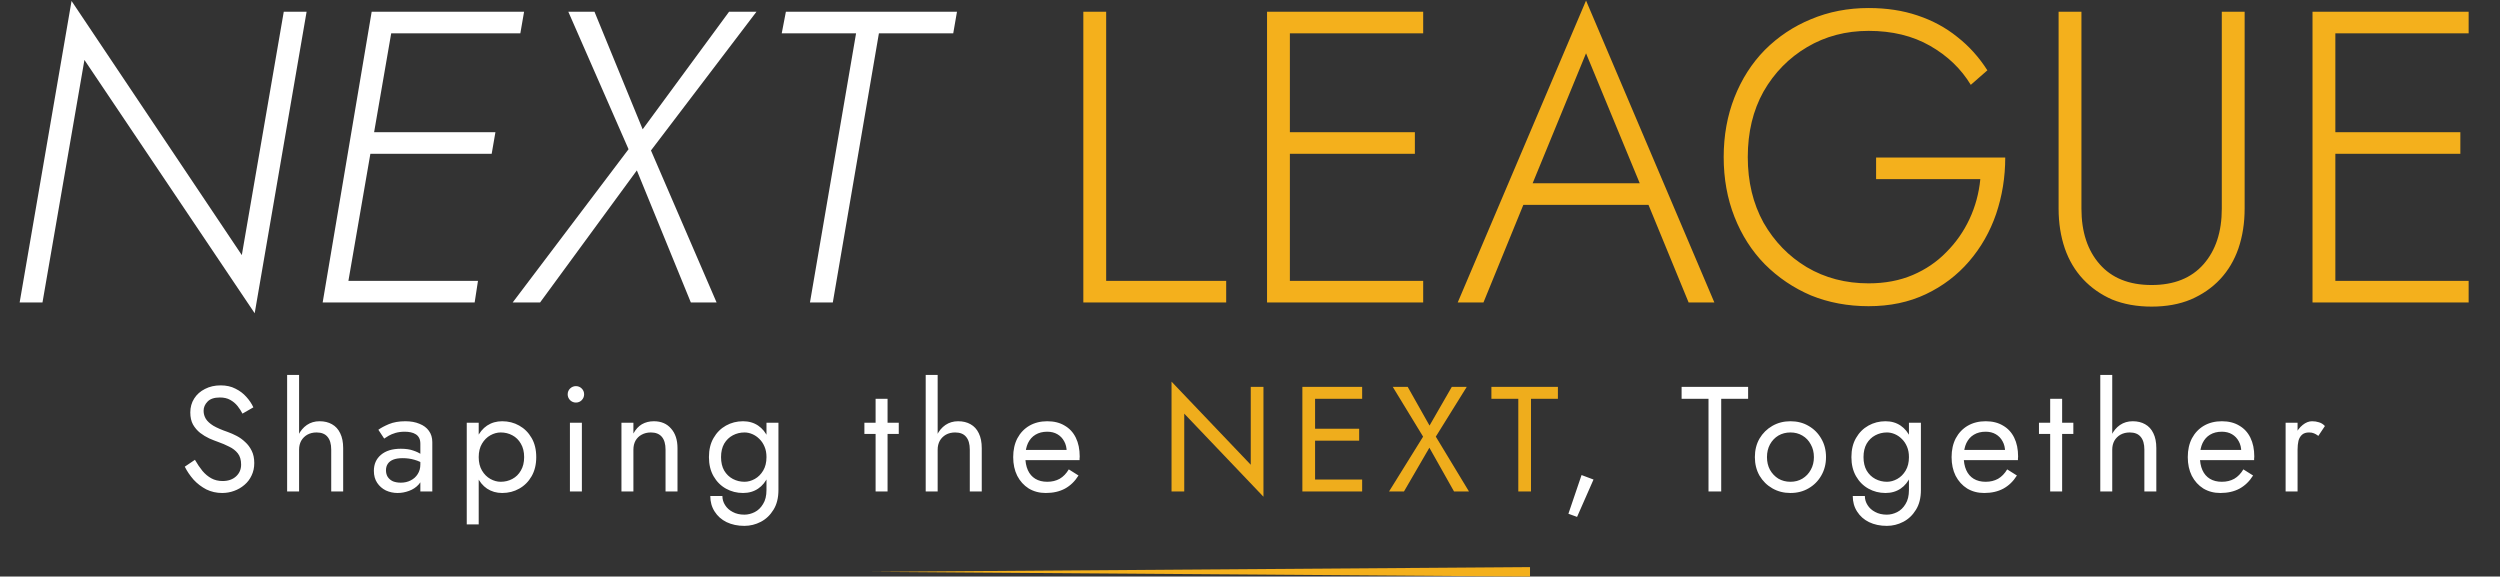
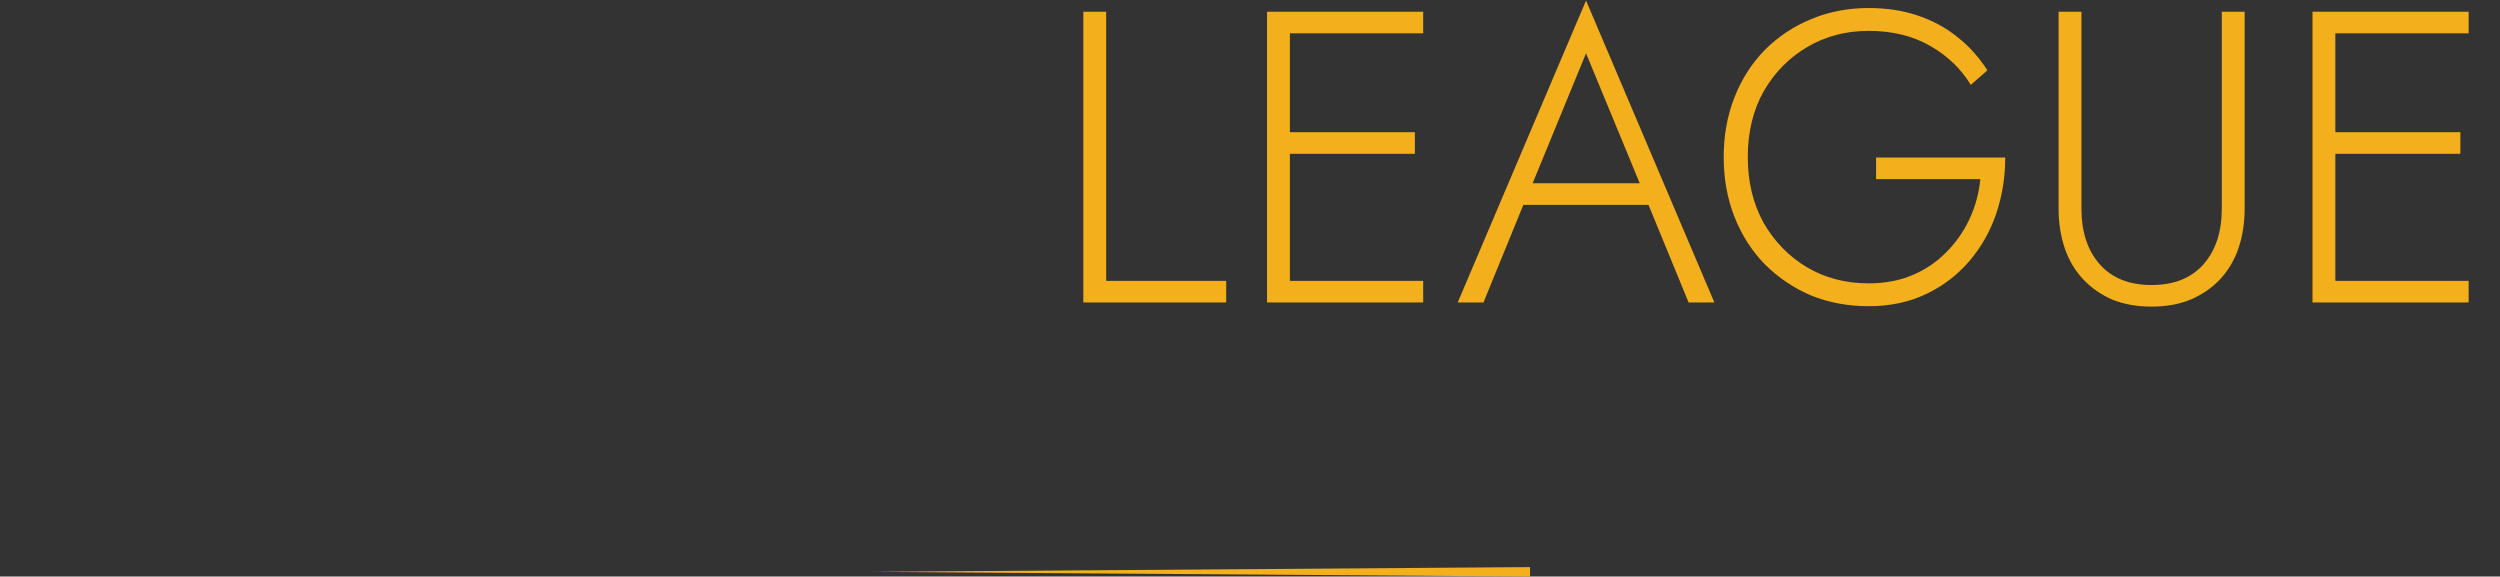
<svg xmlns="http://www.w3.org/2000/svg" width="1058" height="244" viewBox="0 0 1058 244" fill="none">
  <rect x="0" y="0" width="1058" height="244" fill="#333333" stroke="none" />
-   <path d="M82.496 194.59C83.508 196.361 84.562 197.921 85.659 199.27C86.797 200.62 88.062 201.674 89.454 202.433C90.845 203.192 92.427 203.571 94.198 203.571C96.559 203.571 98.456 202.918 99.89 201.611C101.324 200.304 102.041 198.638 102.041 196.614C102.041 194.632 101.577 193.051 100.649 191.87C99.721 190.69 98.499 189.741 96.981 189.024C95.505 188.265 93.924 187.59 92.237 187C91.141 186.62 89.918 186.136 88.568 185.545C87.219 184.913 85.933 184.133 84.71 183.205C83.487 182.235 82.475 181.054 81.674 179.663C80.915 178.271 80.536 176.564 80.536 174.54C80.536 172.347 81.084 170.386 82.18 168.657C83.276 166.929 84.794 165.579 86.734 164.609C88.674 163.597 90.888 163.091 93.375 163.091C95.779 163.091 97.866 163.555 99.637 164.483C101.451 165.368 102.99 166.528 104.255 167.962C105.52 169.353 106.511 170.829 107.227 172.389L102.61 175.046C102.062 173.949 101.366 172.874 100.523 171.82C99.679 170.766 98.646 169.901 97.423 169.227C96.243 168.552 94.788 168.215 93.059 168.215C90.656 168.215 88.906 168.805 87.809 169.986C86.713 171.124 86.165 172.41 86.165 173.844C86.165 175.067 86.481 176.205 87.114 177.259C87.746 178.271 88.8 179.241 90.276 180.169C91.794 181.054 93.839 181.94 96.411 182.825C97.592 183.247 98.836 183.795 100.143 184.47C101.451 185.145 102.652 186.009 103.749 187.063C104.887 188.075 105.815 189.319 106.532 190.795C107.248 192.229 107.607 193.957 107.607 195.981C107.607 197.921 107.227 199.671 106.468 201.231C105.752 202.791 104.74 204.12 103.432 205.216C102.167 206.312 100.713 207.156 99.068 207.746C97.466 208.336 95.779 208.632 94.008 208.632C91.604 208.632 89.37 208.126 87.303 207.113C85.279 206.059 83.487 204.689 81.927 203.002C80.409 201.273 79.165 199.439 78.195 197.499L82.496 194.59ZM126.572 158.664V207.999H121.512V158.664H126.572ZM140.171 190.289C140.171 187.885 139.644 186.072 138.59 184.849C137.578 183.627 136.039 183.015 133.973 183.015C132.497 183.015 131.19 183.331 130.051 183.964C128.955 184.596 128.09 185.461 127.458 186.557C126.868 187.654 126.572 188.897 126.572 190.289H124.928C124.928 187.97 125.371 185.925 126.256 184.154C127.142 182.341 128.343 180.907 129.861 179.853C131.422 178.799 133.214 178.271 135.238 178.271C137.262 178.271 139.012 178.693 140.487 179.536C142.005 180.38 143.165 181.645 143.966 183.331C144.81 185.018 145.231 187.126 145.231 189.656V207.999H140.171V190.289ZM163.345 199.017C163.345 200.114 163.598 201.063 164.104 201.864C164.653 202.665 165.391 203.276 166.318 203.698C167.288 204.077 168.384 204.267 169.607 204.267C171.167 204.267 172.559 203.951 173.782 203.318C175.047 202.686 176.038 201.8 176.754 200.662C177.513 199.481 177.893 198.132 177.893 196.614L178.905 200.409C178.905 202.264 178.336 203.803 177.197 205.026C176.101 206.249 174.73 207.156 173.086 207.746C171.484 208.336 169.881 208.632 168.279 208.632C166.508 208.632 164.842 208.273 163.282 207.556C161.764 206.797 160.541 205.722 159.614 204.33C158.686 202.939 158.222 201.252 158.222 199.27C158.222 196.445 159.213 194.189 161.195 192.503C163.219 190.774 166.023 189.909 169.607 189.909C171.716 189.909 173.465 190.162 174.857 190.668C176.291 191.132 177.429 191.68 178.272 192.313C179.116 192.903 179.685 193.388 179.98 193.768V196.74C178.504 195.728 176.986 195.012 175.426 194.59C173.866 194.126 172.2 193.894 170.429 193.894C168.785 193.894 167.436 194.105 166.381 194.527C165.369 194.948 164.61 195.539 164.104 196.298C163.598 197.057 163.345 197.963 163.345 199.017ZM162.586 185.608L160.12 181.877C161.216 181.076 162.713 180.274 164.61 179.473C166.55 178.672 168.869 178.271 171.568 178.271C173.845 178.271 175.827 178.63 177.513 179.347C179.242 180.021 180.571 181.012 181.498 182.319C182.468 183.627 182.953 185.229 182.953 187.126V207.999H177.893V187.822C177.893 186.81 177.724 185.988 177.387 185.355C177.05 184.681 176.565 184.154 175.932 183.774C175.342 183.395 174.646 183.121 173.845 182.952C173.044 182.783 172.2 182.699 171.315 182.699C169.881 182.699 168.574 182.868 167.393 183.205C166.255 183.542 165.285 183.943 164.484 184.407C163.683 184.871 163.05 185.271 162.586 185.608ZM202.589 221.914H197.529V178.904H202.589V221.914ZM226.94 193.451C226.94 196.572 226.286 199.27 224.979 201.547C223.672 203.824 221.922 205.574 219.729 206.797C217.579 208.02 215.175 208.632 212.519 208.632C210.115 208.632 207.986 208.02 206.131 206.797C204.317 205.574 202.884 203.824 201.83 201.547C200.818 199.27 200.312 196.572 200.312 193.451C200.312 190.289 200.818 187.59 201.83 185.355C202.884 183.078 204.317 181.329 206.131 180.106C207.986 178.883 210.115 178.271 212.519 178.271C215.175 178.271 217.579 178.883 219.729 180.106C221.922 181.329 223.672 183.078 224.979 185.355C226.286 187.59 226.94 190.289 226.94 193.451ZM221.817 193.451C221.817 191.217 221.353 189.319 220.425 187.759C219.54 186.199 218.338 185.018 216.82 184.217C215.344 183.416 213.7 183.015 211.886 183.015C210.411 183.015 208.956 183.416 207.522 184.217C206.088 185.018 204.908 186.199 203.98 187.759C203.052 189.319 202.589 191.217 202.589 193.451C202.589 195.686 203.052 197.584 203.98 199.144C204.908 200.704 206.088 201.885 207.522 202.686C208.956 203.487 210.411 203.888 211.886 203.888C213.7 203.888 215.344 203.487 216.82 202.686C218.338 201.885 219.54 200.704 220.425 199.144C221.353 197.584 221.817 195.686 221.817 193.451ZM240.242 166.886C240.242 165.917 240.579 165.094 241.254 164.42C241.971 163.745 242.793 163.408 243.721 163.408C244.691 163.408 245.513 163.745 246.188 164.42C246.862 165.094 247.2 165.917 247.2 166.886C247.2 167.814 246.862 168.636 246.188 169.353C245.513 170.028 244.691 170.365 243.721 170.365C242.793 170.365 241.971 170.028 241.254 169.353C240.579 168.636 240.242 167.814 240.242 166.886ZM241.191 178.904H246.251V207.999H241.191V178.904ZM281.656 190.289C281.656 187.885 281.129 186.072 280.075 184.849C279.021 183.627 277.482 183.015 275.458 183.015C273.982 183.015 272.675 183.331 271.536 183.964C270.44 184.554 269.575 185.398 268.943 186.494C268.352 187.59 268.057 188.855 268.057 190.289V207.999H262.997V178.904H268.057V183.458C269.027 181.687 270.229 180.38 271.663 179.536C273.138 178.693 274.825 178.271 276.723 178.271C279.801 178.271 282.225 179.305 283.996 181.371C285.809 183.395 286.716 186.157 286.716 189.656V207.999H281.656V190.289ZM300.592 209.897H305.716C305.716 211.288 306.095 212.574 306.854 213.755C307.613 214.978 308.688 215.947 310.08 216.664C311.471 217.423 313.116 217.803 315.013 217.803C316.489 217.803 317.944 217.444 319.378 216.728C320.811 216.011 321.992 214.872 322.92 213.312C323.89 211.794 324.374 209.812 324.374 207.366V178.904H329.434V207.366C329.434 210.698 328.739 213.481 327.347 215.716C325.956 217.993 324.164 219.7 321.971 220.839C319.778 221.977 317.459 222.547 315.013 222.547C312.188 222.547 309.679 222.019 307.487 220.965C305.336 219.911 303.65 218.414 302.427 216.475C301.204 214.577 300.592 212.384 300.592 209.897ZM300.023 193.451C300.023 190.289 300.677 187.59 301.984 185.355C303.291 183.078 305.041 181.329 307.234 180.106C309.426 178.883 311.83 178.271 314.444 178.271C316.89 178.271 319.019 178.883 320.832 180.106C322.646 181.329 324.058 183.078 325.07 185.355C326.124 187.59 326.651 190.289 326.651 193.451C326.651 196.572 326.124 199.27 325.07 201.547C324.058 203.824 322.646 205.574 320.832 206.797C319.019 208.02 316.89 208.632 314.444 208.632C311.83 208.632 309.426 208.02 307.234 206.797C305.041 205.574 303.291 203.824 301.984 201.547C300.677 199.27 300.023 196.572 300.023 193.451ZM305.146 193.451C305.146 195.686 305.589 197.584 306.475 199.144C307.402 200.704 308.625 201.885 310.143 202.686C311.661 203.487 313.306 203.888 315.077 203.888C316.553 203.888 318.007 203.487 319.441 202.686C320.875 201.885 322.055 200.704 322.983 199.144C323.911 197.584 324.374 195.686 324.374 193.451C324.374 191.765 324.1 190.289 323.552 189.024C323.004 187.717 322.266 186.62 321.338 185.735C320.453 184.849 319.462 184.175 318.366 183.711C317.269 183.247 316.173 183.015 315.077 183.015C313.306 183.015 311.661 183.416 310.143 184.217C308.625 185.018 307.402 186.199 306.475 187.759C305.589 189.319 305.146 191.217 305.146 193.451ZM365.811 178.904H380.358V183.648H365.811V178.904ZM370.554 168.784H375.614V207.999H370.554V168.784ZM396.818 158.664V207.999H391.758V158.664H396.818ZM410.417 190.289C410.417 187.885 409.89 186.072 408.835 184.849C407.823 183.627 406.284 183.015 404.218 183.015C402.742 183.015 401.435 183.331 400.297 183.964C399.2 184.596 398.336 185.461 397.703 186.557C397.113 187.654 396.818 188.897 396.818 190.289H395.173C395.173 187.97 395.616 185.925 396.502 184.154C397.387 182.341 398.589 180.907 400.107 179.853C401.667 178.799 403.459 178.271 405.483 178.271C407.507 178.271 409.257 178.693 410.733 179.536C412.251 180.38 413.411 181.645 414.212 183.331C415.055 185.018 415.477 187.126 415.477 189.656V207.999H410.417V190.289ZM442.572 208.632C439.874 208.632 437.47 207.999 435.362 206.734C433.296 205.427 431.672 203.635 430.492 201.358C429.353 199.081 428.784 196.445 428.784 193.451C428.784 190.415 429.374 187.759 430.555 185.482C431.778 183.205 433.464 181.434 435.615 180.169C437.808 178.904 440.338 178.271 443.205 178.271C446.072 178.271 448.518 178.883 450.542 180.106C452.608 181.286 454.189 182.994 455.286 185.229C456.382 187.464 456.93 190.12 456.93 193.198C456.93 193.494 456.909 193.81 456.867 194.147C456.867 194.442 456.867 194.632 456.867 194.716H432.01V190.415H452.882L450.858 193.325C450.985 193.114 451.111 192.798 451.238 192.376C451.364 191.912 451.427 191.533 451.427 191.238C451.427 189.509 451.069 188.012 450.352 186.747C449.678 185.482 448.729 184.491 447.506 183.774C446.283 183.057 444.849 182.699 443.205 182.699C441.265 182.699 439.6 183.121 438.208 183.964C436.859 184.765 435.805 185.946 435.046 187.506C434.329 189.024 433.949 190.9 433.907 193.135C433.907 195.412 434.266 197.352 434.982 198.954C435.699 200.557 436.753 201.779 438.145 202.623C439.536 203.466 441.223 203.888 443.205 203.888C445.187 203.888 446.937 203.466 448.455 202.623C449.973 201.737 451.259 200.409 452.313 198.638L456.424 201.231C454.906 203.677 452.988 205.532 450.668 206.797C448.391 208.02 445.693 208.632 442.572 208.632ZM669.314 201.041L674.374 202.939L667.416 218.752L663.748 217.423L669.314 201.041ZM711.655 168.784V163.724H739.801V168.784H728.416V207.999H723.04V168.784H711.655ZM742.662 193.451C742.662 190.5 743.316 187.885 744.623 185.608C745.972 183.331 747.785 181.539 750.062 180.232C752.339 178.925 754.89 178.271 757.716 178.271C760.583 178.271 763.134 178.925 765.369 180.232C767.646 181.539 769.438 183.331 770.745 185.608C772.094 187.885 772.769 190.5 772.769 193.451C772.769 196.361 772.094 198.975 770.745 201.294C769.438 203.571 767.646 205.364 765.369 206.671C763.134 207.978 760.583 208.632 757.716 208.632C754.89 208.632 752.339 207.978 750.062 206.671C747.785 205.364 745.972 203.571 744.623 201.294C743.316 198.975 742.662 196.361 742.662 193.451ZM747.785 193.451C747.785 195.475 748.207 197.268 749.05 198.828C749.936 200.388 751.116 201.632 752.592 202.559C754.11 203.445 755.818 203.888 757.716 203.888C759.613 203.888 761.3 203.445 762.776 202.559C764.294 201.632 765.474 200.388 766.318 198.828C767.203 197.268 767.646 195.475 767.646 193.451C767.646 191.427 767.203 189.635 766.318 188.075C765.474 186.473 764.294 185.229 762.776 184.343C761.3 183.458 759.613 183.015 757.716 183.015C755.818 183.015 754.11 183.458 752.592 184.343C751.116 185.229 749.936 186.473 749.05 188.075C748.207 189.635 747.785 191.427 747.785 193.451ZM784.084 209.897H789.208C789.208 211.288 789.587 212.574 790.346 213.755C791.105 214.978 792.18 215.947 793.572 216.664C794.963 217.423 796.608 217.803 798.505 217.803C799.981 217.803 801.436 217.444 802.87 216.728C804.303 216.011 805.484 214.872 806.412 213.312C807.381 211.794 807.866 209.812 807.866 207.366V178.904H812.926V207.366C812.926 210.698 812.231 213.481 810.839 215.716C809.448 217.993 807.656 219.7 805.463 220.839C803.27 221.977 800.951 222.547 798.505 222.547C795.68 222.547 793.171 222.019 790.979 220.965C788.828 219.911 787.141 218.414 785.919 216.475C784.696 214.577 784.084 212.384 784.084 209.897ZM783.515 193.451C783.515 190.289 784.169 187.59 785.476 185.355C786.783 183.078 788.533 181.329 790.726 180.106C792.918 178.883 795.322 178.271 797.936 178.271C800.382 178.271 802.511 178.883 804.324 180.106C806.138 181.329 807.55 183.078 808.562 185.355C809.616 187.59 810.143 190.289 810.143 193.451C810.143 196.572 809.616 199.27 808.562 201.547C807.55 203.824 806.138 205.574 804.324 206.797C802.511 208.02 800.382 208.632 797.936 208.632C795.322 208.632 792.918 208.02 790.726 206.797C788.533 205.574 786.783 203.824 785.476 201.547C784.169 199.27 783.515 196.572 783.515 193.451ZM788.638 193.451C788.638 195.686 789.081 197.584 789.967 199.144C790.894 200.704 792.117 201.885 793.635 202.686C795.153 203.487 796.798 203.888 798.569 203.888C800.044 203.888 801.499 203.487 802.933 202.686C804.367 201.885 805.547 200.704 806.475 199.144C807.403 197.584 807.866 195.686 807.866 193.451C807.866 191.765 807.592 190.289 807.044 189.024C806.496 187.717 805.758 186.62 804.83 185.735C803.945 184.849 802.954 184.175 801.858 183.711C800.761 183.247 799.665 183.015 798.569 183.015C796.798 183.015 795.153 183.416 793.635 184.217C792.117 185.018 790.894 186.199 789.967 187.759C789.081 189.319 788.638 191.217 788.638 193.451ZM839.701 208.632C837.002 208.632 834.599 207.999 832.49 206.734C830.424 205.427 828.801 203.635 827.62 201.358C826.482 199.081 825.912 196.445 825.912 193.451C825.912 190.415 826.503 187.759 827.683 185.482C828.906 183.205 830.593 181.434 832.743 180.169C834.936 178.904 837.466 178.271 840.333 178.271C843.201 178.271 845.646 178.883 847.67 180.106C849.737 181.286 851.318 182.994 852.414 185.229C853.511 187.464 854.059 190.12 854.059 193.198C854.059 193.494 854.038 193.81 853.995 194.147C853.995 194.442 853.995 194.632 853.995 194.716H829.138V190.415H850.011L847.987 193.325C848.113 193.114 848.24 192.798 848.366 192.376C848.493 191.912 848.556 191.533 848.556 191.238C848.556 189.509 848.198 188.012 847.481 186.747C846.806 185.482 845.857 184.491 844.634 183.774C843.412 183.057 841.978 182.699 840.333 182.699C838.394 182.699 836.728 183.121 835.337 183.964C833.987 184.765 832.933 185.946 832.174 187.506C831.457 189.024 831.078 190.9 831.036 193.135C831.036 195.412 831.394 197.352 832.111 198.954C832.828 200.557 833.882 201.779 835.273 202.623C836.665 203.466 838.352 203.888 840.333 203.888C842.315 203.888 844.065 203.466 845.583 202.623C847.101 201.737 848.387 200.409 849.441 198.638L853.553 201.231C852.035 203.677 850.116 205.532 847.797 206.797C845.52 208.02 842.821 208.632 839.701 208.632ZM862.891 178.904H877.439V183.648H862.891V178.904ZM867.635 168.784H872.695V207.999H867.635V168.784ZM893.899 158.664V207.999H888.839V158.664H893.899ZM907.497 190.289C907.497 187.885 906.97 186.072 905.916 184.849C904.904 183.627 903.365 183.015 901.299 183.015C899.823 183.015 898.516 183.331 897.377 183.964C896.281 184.596 895.417 185.461 894.784 186.557C894.194 187.654 893.899 188.897 893.899 190.289H892.254C892.254 187.97 892.697 185.925 893.582 184.154C894.468 182.341 895.67 180.907 897.188 179.853C898.748 178.799 900.54 178.271 902.564 178.271C904.588 178.271 906.338 178.693 907.814 179.536C909.332 180.38 910.491 181.645 911.292 183.331C912.136 185.018 912.557 187.126 912.557 189.656V207.999H907.497V190.289ZM939.653 208.632C936.955 208.632 934.551 207.999 932.443 206.734C930.377 205.427 928.753 203.635 927.572 201.358C926.434 199.081 925.865 196.445 925.865 193.451C925.865 190.415 926.455 187.759 927.636 185.482C928.859 183.205 930.545 181.434 932.696 180.169C934.888 178.904 937.418 178.271 940.286 178.271C943.153 178.271 945.599 178.883 947.623 180.106C949.689 181.286 951.27 182.994 952.366 185.229C953.463 187.464 954.011 190.12 954.011 193.198C954.011 193.494 953.99 193.81 953.948 194.147C953.948 194.442 953.948 194.632 953.948 194.716H929.09V190.415H949.963L947.939 193.325C948.065 193.114 948.192 192.798 948.318 192.376C948.445 191.912 948.508 191.533 948.508 191.238C948.508 189.509 948.15 188.012 947.433 186.747C946.758 185.482 945.81 184.491 944.587 183.774C943.364 183.057 941.93 182.699 940.286 182.699C938.346 182.699 936.68 183.121 935.289 183.964C933.94 184.765 932.885 185.946 932.126 187.506C931.41 189.024 931.03 190.9 930.988 193.135C930.988 195.412 931.346 197.352 932.063 198.954C932.78 200.557 933.834 201.779 935.226 202.623C936.617 203.466 938.304 203.888 940.286 203.888C942.268 203.888 944.017 203.466 945.535 202.623C947.053 201.737 948.34 200.409 949.394 198.638L953.505 201.231C951.987 203.677 950.068 205.532 947.749 206.797C945.472 208.02 942.774 208.632 939.653 208.632ZM972.331 178.904V207.999H967.271V178.904H972.331ZM981.123 184.47C980.448 183.964 979.837 183.606 979.289 183.395C978.741 183.142 978.045 183.015 977.201 183.015C975.936 183.015 974.946 183.331 974.229 183.964C973.512 184.596 973.006 185.461 972.711 186.557C972.458 187.654 972.331 188.897 972.331 190.289H970.054C970.054 187.97 970.455 185.925 971.256 184.154C972.099 182.341 973.175 180.907 974.482 179.853C975.789 178.799 977.117 178.271 978.466 178.271C979.521 178.271 980.49 178.419 981.376 178.714C982.304 178.967 983.147 179.494 983.906 180.295L981.123 184.47Z" fill="white" />
-   <path d="M529.317 163.726H534.693V210.215L501.171 175.048V208.001H495.794V161.512L529.317 196.679V163.726ZM554.136 208.001V202.941H576.463V208.001H554.136ZM554.136 168.786V163.726H576.463V168.786H554.136ZM554.136 186.496V181.436H575.198V186.496H554.136ZM551.163 163.726H556.539V208.001H551.163V163.726ZM614.4 163.726H620.725L607.633 184.788L621.674 208.001H615.349L604.913 189.469L594.16 208.001H587.835L602.256 184.788L589.417 163.726H595.742L604.976 180.108L614.4 163.726ZM631.159 168.786V163.726H659.305V168.786H647.92V208.001H642.544V168.786H631.159Z" fill="#EFAD1C" />
-   <path d="M120.086 4.979H129.751L107.784 132.568L35.729 25.366L17.979 127.999H8.313L30.281 0.41L102.336 107.964L120.086 4.979ZM141.474 127.999L143.056 118.86H202.281L200.875 127.999H141.474ZM160.981 14.118L162.387 4.979H221.788L220.206 14.118H160.981ZM152.194 65.083L153.776 55.945H209.662L208.08 65.083H152.194ZM157.291 4.979H167.132L145.867 127.999H136.553L157.291 4.979ZM308.53 4.979H320.129L275.491 63.677L303.258 127.999H292.362L269.516 72.113L228.568 127.999H216.969L266.001 63.15L240.518 4.979H251.59L271.976 54.715L308.53 4.979ZM330.828 14.118L332.585 4.979H404.991L403.409 14.118H371.951L352.444 127.999H342.778L362.285 14.118H330.828Z" fill="white" />
  <path d="M458.466 4.979H468.131V118.86H518.921V127.999H458.466V4.979ZM541.307 127.999V118.86H602.29V127.999H541.307ZM541.307 14.118V4.979H602.29V14.118H541.307ZM541.307 65.083V55.945H598.775V65.083H541.307ZM536.211 4.979H545.877V127.999H536.211V4.979ZM639.93 86.7L643.094 77.561H699.858L703.022 86.7H639.93ZM671.212 22.554L647.311 80.724L646.257 82.833L627.804 127.999H616.908L671.212 0.234L725.517 127.999H714.621L696.343 83.536L695.465 81.252L671.212 22.554ZM793.963 75.804V66.665H848.618C848.618 74.984 847.33 82.95 844.752 90.566C842.174 98.064 838.367 104.742 833.329 110.601C828.291 116.459 822.198 121.086 815.052 124.484C807.905 127.882 799.821 129.581 790.799 129.581C782.012 129.581 773.869 128.058 766.371 125.011C758.99 121.848 752.487 117.454 746.864 111.831C741.357 106.207 737.081 99.529 734.035 91.796C730.988 84.064 729.465 75.628 729.465 66.489C729.465 57.351 730.988 48.915 734.035 41.182C737.081 33.45 741.357 26.771 746.864 21.148C752.487 15.524 758.99 11.189 766.371 8.143C773.869 4.979 782.012 3.398 790.799 3.398C798.415 3.398 805.327 4.452 811.537 6.561C817.863 8.67 823.487 11.716 828.408 15.7C833.329 19.566 837.547 24.253 841.061 29.759L834.032 35.91C829.931 29.115 824.19 23.608 816.809 19.39C809.428 15.172 800.758 13.064 790.799 13.064C781.192 13.064 772.522 15.348 764.789 19.918C757.057 24.487 750.906 30.755 746.336 38.722C741.884 46.689 739.658 55.945 739.658 66.489C739.658 76.917 741.884 86.172 746.336 94.257C750.906 102.224 756.998 108.492 764.614 113.061C772.346 117.63 781.075 119.915 790.799 119.915C797.712 119.915 803.921 118.743 809.428 116.4C814.934 114.057 819.679 110.835 823.663 106.734C827.764 102.634 831.044 97.947 833.504 92.675C835.965 87.403 837.488 81.779 838.074 75.804H793.963ZM871.198 4.979H880.864V88.281C880.864 98.123 883.442 105.973 888.597 111.831C893.752 117.689 901.075 120.618 910.565 120.618C920.055 120.618 927.377 117.689 932.532 111.831C937.687 105.973 940.265 98.123 940.265 88.281V4.979H949.931V88.281C949.931 94.374 949.052 99.997 947.295 105.153C945.537 110.19 942.96 114.525 939.562 118.157C936.164 121.789 932.005 124.66 927.084 126.769C922.281 128.761 916.774 129.756 910.565 129.756C904.355 129.756 898.79 128.761 893.869 126.769C889.065 124.66 884.965 121.789 881.567 118.157C878.169 114.525 875.592 110.19 873.835 105.153C872.077 99.997 871.198 94.374 871.198 88.281V4.979ZM983.752 127.999V118.86H1044.73V127.999H983.752ZM983.752 14.118V4.979H1044.73V14.118H983.752ZM983.752 65.083V55.945H1041.22V65.083H983.752ZM978.655 4.979H988.321V127.999H978.655V4.979Z" fill="#F4B01C" />
  <path d="M647.5 240C647.5 241.333 647.5 242.667 647.5 244C642.858 243.967 638.217 243.933 633.575 243.9C558.467 243.361 483.358 242.821 408.25 242.282C399.808 242.221 391.367 242.161 382.925 242.1C378.283 242.067 373.642 242.033 369 242C373.642 241.967 378.283 241.933 382.925 241.9C391.367 241.839 399.808 241.779 408.25 241.718C483.358 241.179 558.467 240.639 633.575 240.1C638.217 240.067 642.858 240.033 647.5 240Z" fill="#F4B01C" />
</svg>